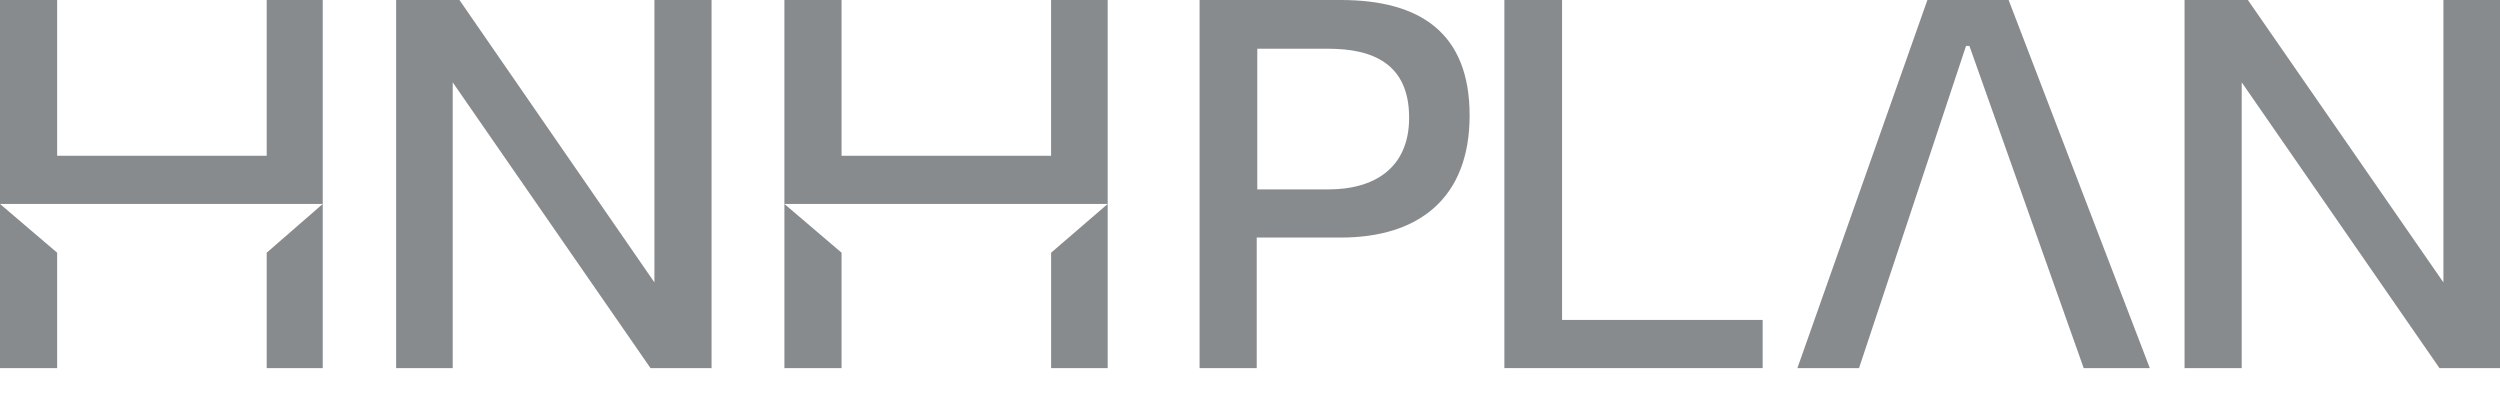
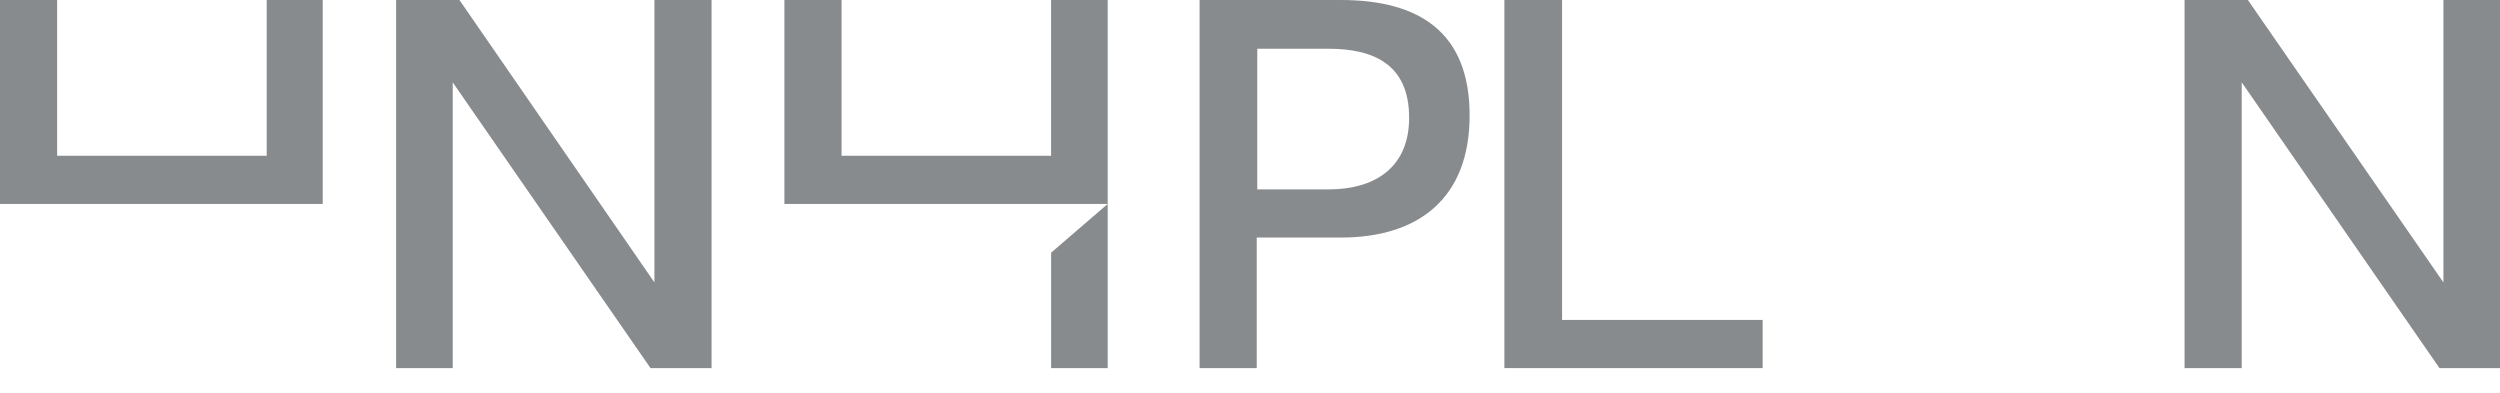
<svg xmlns="http://www.w3.org/2000/svg" width="140" height="22" viewBox="0 0 140 22" fill="none">
  <path d="M67.208 0H75.083C79.538 0 82.299 1.851 82.299 6.463C82.299 11.076 79.476 13.303 75.083 13.303H70.377V20.614H67.176V0H67.208ZM74.424 10.605C76.871 10.605 78.911 9.476 78.911 6.589C78.911 3.545 76.84 2.73 74.393 2.73H70.408V10.605H74.424Z" fill="#888B8D" />
  <path d="M87.476 17.916V0H84.245V20.614H98.709V17.916H87.476Z" fill="#888B8D" />
-   <path d="M107.934 0H112.483L120.39 20.614H116.687L110.287 2.573H110.098L104.106 20.614H100.654L107.934 0Z" fill="#888B8D" />
  <path d="M136.831 0V15.813L125.881 0H122.335V20.614H125.536V4.612L136.611 20.614H140V0H136.831Z" fill="#888B8D" />
  <path d="M36.647 0V15.813L25.728 0H22.183V20.614H25.352V4.612L36.428 20.614H39.848V0H36.647Z" fill="#888B8D" />
  <path d="M58.862 20.614H62.031V11.421L58.862 14.151V20.614Z" fill="#888B8D" />
-   <path d="M47.127 20.614V14.151L43.926 11.421V20.614H47.127Z" fill="#888B8D" />
  <path d="M58.861 0V8.723H47.127V0H43.926V11.421H62.031V0H58.861Z" fill="#888B8D" />
-   <path d="M14.935 20.614H18.073V11.421L14.935 14.151V20.614Z" fill="#888B8D" />
-   <path d="M3.2 20.614V14.151L0 11.421V20.614H3.2Z" fill="#888B8D" />
  <path d="M14.935 0V8.723H3.2V0H0V11.421H18.073V0H14.935Z" fill="#888B8D" />
</svg>